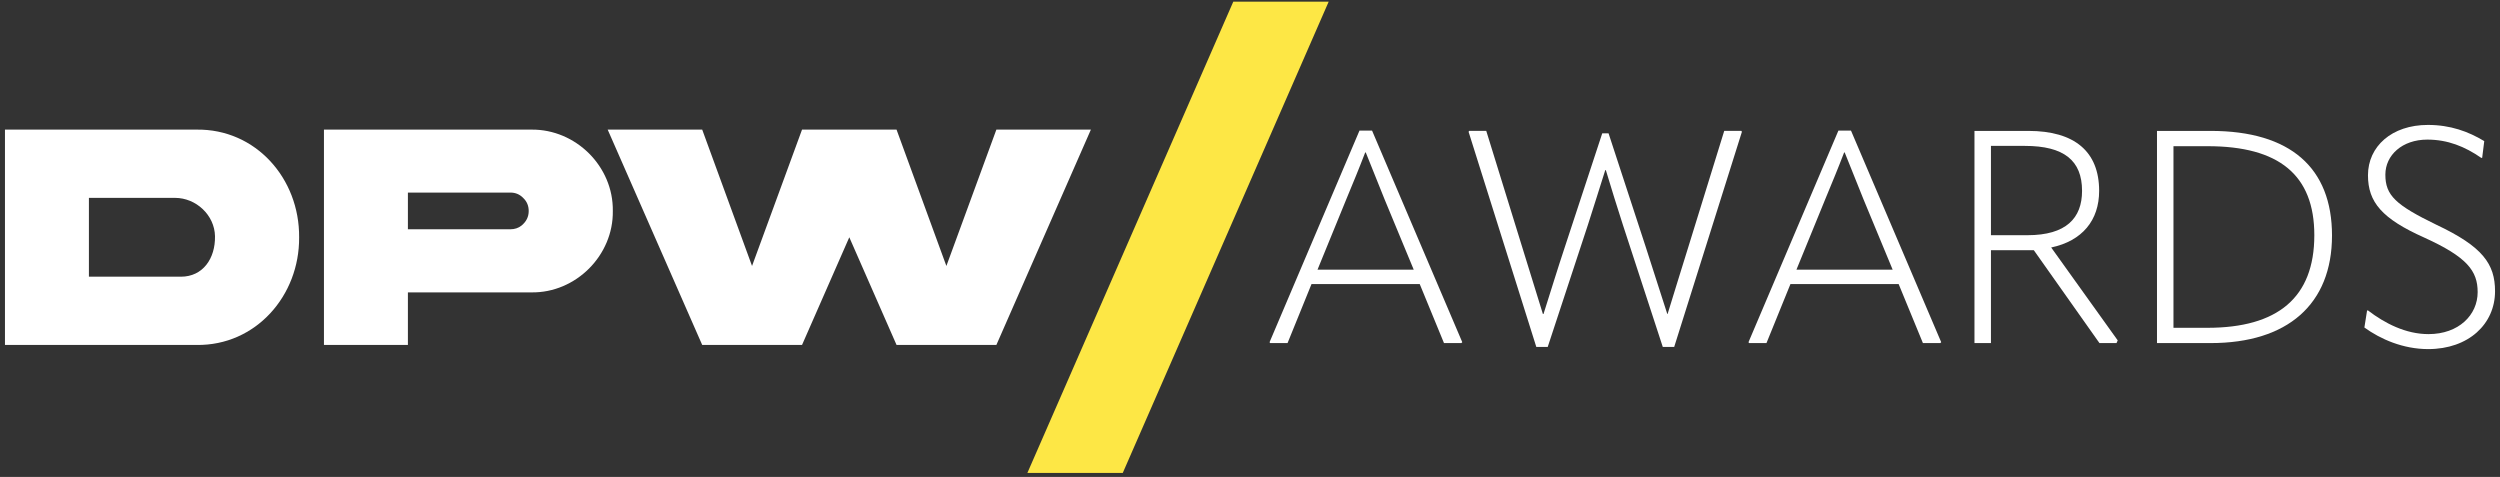
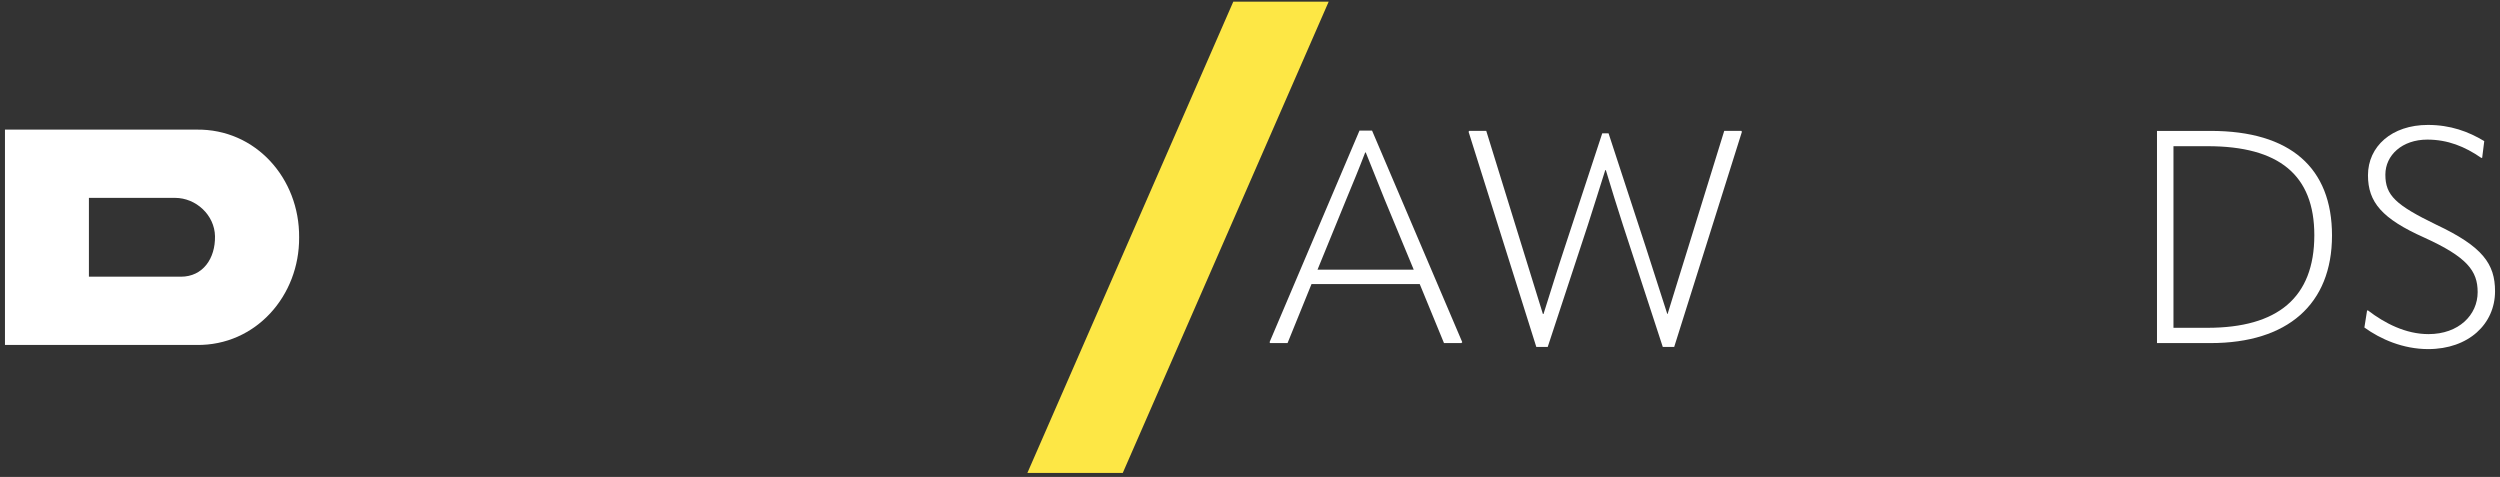
<svg xmlns="http://www.w3.org/2000/svg" width="477" height="91" viewBox="0 0 477 91" fill="none">
  <rect x="0" y="0" width="477" height="91" fill="#333333" stroke="none" />
  <path d="M37.508 24.73C48.789 24.576 57.164 34.052 57.073 45.274C57.164 56.432 48.789 65.971 37.508 65.818H0.947V24.73H37.508ZM33.385 37.753H16.964V52.794H34.511C38.737 52.794 41.098 49.289 41.022 45.072C40.945 41.042 37.412 37.753 33.385 37.753Z" fill="white" />
-   <path d="M101.397 24.73C109.865 24.639 117.048 31.759 116.926 40.259C117.048 48.727 109.865 55.91 101.397 55.788H77.828V65.815H61.81V24.73H101.397ZM97.409 43.744C98.167 43.744 98.922 43.517 99.507 43.037C100.438 42.271 100.877 41.346 100.877 40.259C100.877 39.28 100.54 38.454 99.839 37.782C99.166 37.078 98.34 36.743 97.392 36.743H77.828V43.744H97.409Z" fill="white" />
-   <path d="M190.108 24.73H208.143L190.108 65.815H171.062L162.046 45.274L153.027 65.818H133.982L115.946 24.733H133.982L143.489 50.748L153.027 24.733H171.062L180.57 50.748L190.108 24.73Z" fill="white" />
  <path d="M235.312 0.318L196.026 90.23H214.226L253.512 0.318H235.312Z" fill="#FDE745" />
  <path d="M261.789 24.92L279.001 65.29L278.831 65.46H275.513L270.882 54.197H250.238L245.664 65.46H242.346L242.232 65.29L259.388 24.92H261.789ZM251.382 51.452H269.738L264.193 38.071L260.591 29.095H260.478C259.391 31.953 258.134 34.984 256.876 38.014L251.382 51.452Z" fill="white" />
  <path d="M283.579 24.977L290.441 47.164L294.386 59.915H294.499C295.813 55.797 297.187 51.282 298.561 47.164L305.709 25.434H306.91L314.002 47.104C315.373 51.279 316.746 55.737 318.12 59.912H318.177C319.434 55.737 320.864 51.279 322.121 47.161L328.983 24.974H332.244L332.358 25.144L319.434 66.201H317.26L309.654 42.927C308.567 39.609 307.423 35.837 306.396 32.463H306.283C305.196 35.837 304.052 39.612 302.965 42.927L295.303 66.201H293.129L280.205 25.144L280.318 24.974H283.579V24.977Z" fill="white" />
-   <path d="M353.169 24.92L370.381 65.29L370.211 65.46H366.893L362.261 54.197H341.618L337.043 65.46H333.726L333.612 65.29L350.768 24.92H353.169ZM342.762 51.452H361.118L355.572 38.071L351.971 29.095H351.858C350.771 31.953 349.513 34.984 348.256 38.014L342.762 51.452Z" fill="white" />
-   <path d="M404.061 64.946L403.832 65.46H400.574L388.05 47.734H379.873V65.46H376.729V24.977H387.022C395.828 24.977 400.517 28.921 400.517 36.413C400.517 42.019 397.316 45.963 391.367 47.221L404.061 64.946ZM379.873 44.876H386.849C394.225 44.876 397.256 41.618 397.256 36.413C397.256 30.638 393.825 27.837 386.336 27.837H379.873V44.876Z" fill="white" />
  <path d="M411.553 65.463V24.977H421.79C437.001 24.977 444.947 32.009 444.947 44.933C444.947 58.084 436.428 65.46 421.79 65.46H411.553V65.463ZM414.698 62.545H421.16C434.541 62.545 441.573 56.827 441.573 44.876C441.573 33.383 434.827 27.894 421.216 27.894H414.698V62.545Z" fill="white" />
  <path d="M451.125 62.489L451.639 59.231H451.809C455.01 61.688 459.015 63.749 463.359 63.749C469.135 63.749 472.736 60.088 472.736 55.743C472.736 51.682 470.735 49.054 462.559 45.336C454.497 41.735 451.809 38.587 451.809 33.442C451.809 27.954 456.327 23.836 463.246 23.836C467.534 23.836 470.965 25.093 473.996 26.924L473.596 30.125H473.426C470.281 27.951 467.02 26.637 463.132 26.637C458.331 26.637 455.127 29.611 455.127 33.326C455.127 37.271 457.071 39.101 464.847 42.876C473.709 47.05 476.054 50.368 476.054 55.57C476.054 61.802 471.022 66.607 463.303 66.607C458.501 66.607 454.213 64.719 451.125 62.489Z" fill="white" />
</svg>